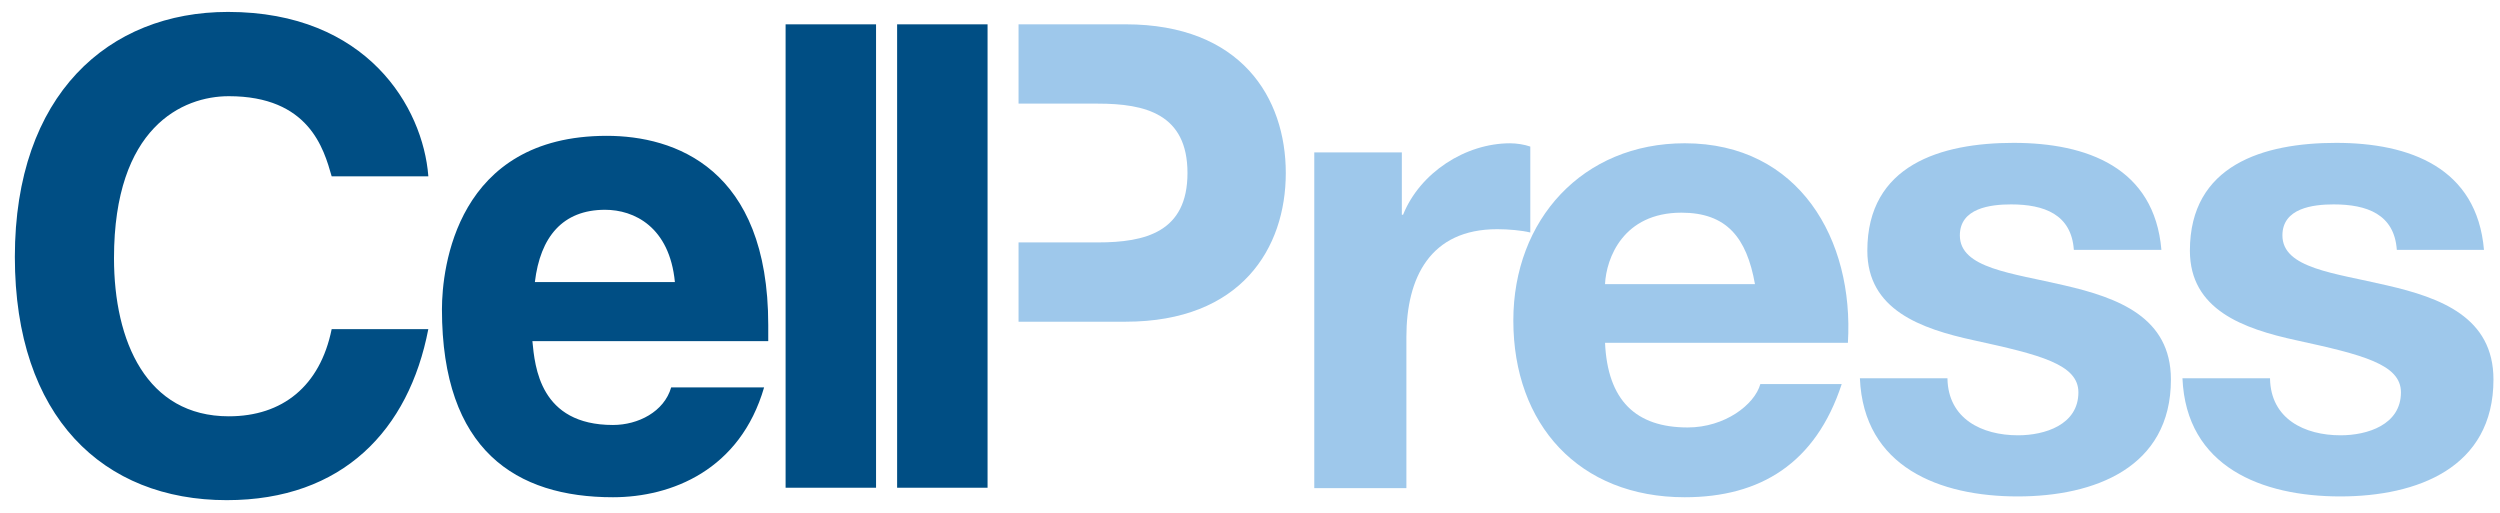
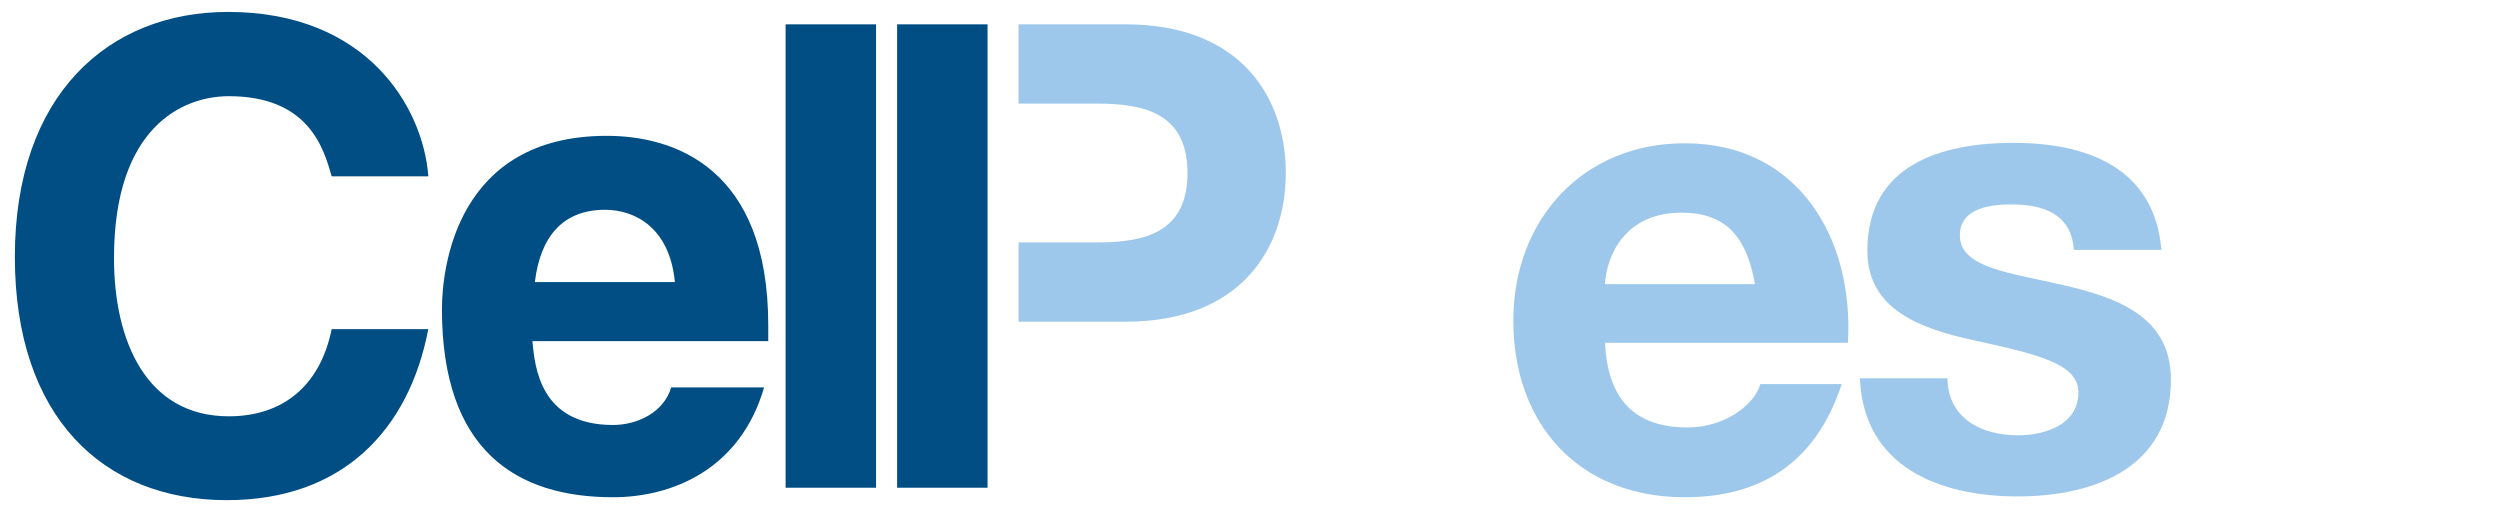
<svg xmlns="http://www.w3.org/2000/svg" width="117" height="24" viewBox="0 0 117 24" fill="none">
-   <path d="M106.237 17.724C106.275 19.599 107.841 20.372 109.542 20.372C110.779 20.372 112.364 19.889 112.364 18.361C112.364 17.047 110.567 16.602 107.474 15.926C104.98 15.385 102.487 14.495 102.487 11.731C102.487 7.711 105.947 6.686 109.33 6.686C112.77 6.686 115.921 7.846 116.25 11.693H112.171C112.055 10.03 110.779 9.566 109.214 9.566C108.247 9.566 106.817 9.74 106.817 11.016C106.817 12.562 109.252 12.775 111.707 13.355C114.22 13.935 116.694 14.843 116.694 17.762C116.694 21.899 113.118 23.233 109.523 23.233C105.869 23.233 102.313 21.86 102.139 17.704H106.237" fill="#9EC8EB" />
  <path d="M46.218 1.138H41.985V22.827H46.218V1.138ZM40.999 1.138H36.766V22.827H40.999V1.138ZM25.032 13.2C25.283 11.093 26.327 9.818 28.318 9.818C29.671 9.818 31.334 10.61 31.585 13.2H25.032ZM31.411 18.13C31.082 19.27 29.865 19.889 28.686 19.889C25.264 19.889 25.032 17.163 24.916 15.964H35.954V15.211C35.954 7.865 31.566 6.357 28.395 6.357C21.359 6.357 20.683 12.543 20.683 14.476C20.683 21.087 24.162 23.271 28.686 23.271C31.43 23.271 34.639 21.995 35.76 18.13H31.411ZM20.045 8.232C19.794 5.024 17.184 0.558 10.67 0.558C5.083 0.558 0.695 4.424 0.695 12.021C0.695 19.521 4.832 23.407 10.612 23.407C16.044 23.407 19.136 20.12 20.045 15.404H15.522C14.98 18.072 13.221 19.483 10.708 19.483C6.862 19.483 5.335 15.984 5.335 12.079C5.335 5.951 8.543 4.502 10.708 4.502C14.458 4.502 15.154 6.957 15.522 8.252H20.045V8.232Z" fill="#004E84" />
  <path d="M47.668 1.138H52.675C58.087 1.138 60.175 4.579 60.175 8.097C60.175 11.615 58.087 15.056 52.675 15.056H47.668V11.345H51.379C53.602 11.345 55.574 10.861 55.574 8.097C55.574 5.333 53.602 4.85 51.379 4.85H47.668V1.138Z" fill="#9EC8EB" />
-   <path d="M61.508 7.131H65.606V10.05H65.664C66.456 8.078 68.583 6.706 70.67 6.706C70.98 6.706 71.347 6.764 71.618 6.86V10.881C71.231 10.784 70.593 10.726 70.071 10.726C66.92 10.726 65.819 13.007 65.819 15.771V22.846H61.508V7.131Z" fill="#9EC8EB" />
  <path d="M75.115 16.023C75.231 18.748 76.565 20.005 78.982 20.005C80.721 20.005 82.113 18.941 82.384 17.975H86.192C84.974 21.686 82.384 23.271 78.846 23.271C73.898 23.271 70.824 19.869 70.824 14.998C70.824 10.281 74.072 6.705 78.846 6.705C84.201 6.705 86.772 11.209 86.482 16.042H75.115V16.023ZM82.132 13.297C81.746 11.113 80.799 9.953 78.692 9.953C75.966 9.953 75.174 12.079 75.115 13.297H82.132Z" fill="#9EC8EB" />
  <path d="M91.141 17.724C91.18 19.599 92.745 20.372 94.446 20.372C95.684 20.372 97.269 19.889 97.269 18.361C97.269 17.047 95.471 16.602 92.378 15.926C89.885 15.385 87.391 14.495 87.391 11.731C87.391 7.711 90.851 6.686 94.234 6.686C97.675 6.686 100.825 7.846 101.154 11.693H97.056C96.94 10.03 95.664 9.566 94.118 9.566C93.151 9.566 91.721 9.74 91.721 11.016C91.721 12.562 94.156 12.775 96.611 13.355C99.124 13.935 101.599 14.843 101.599 17.762C101.599 21.899 98.003 23.233 94.427 23.233C90.774 23.233 87.217 21.86 87.043 17.704H91.141" fill="#9EC8EB" />
</svg>